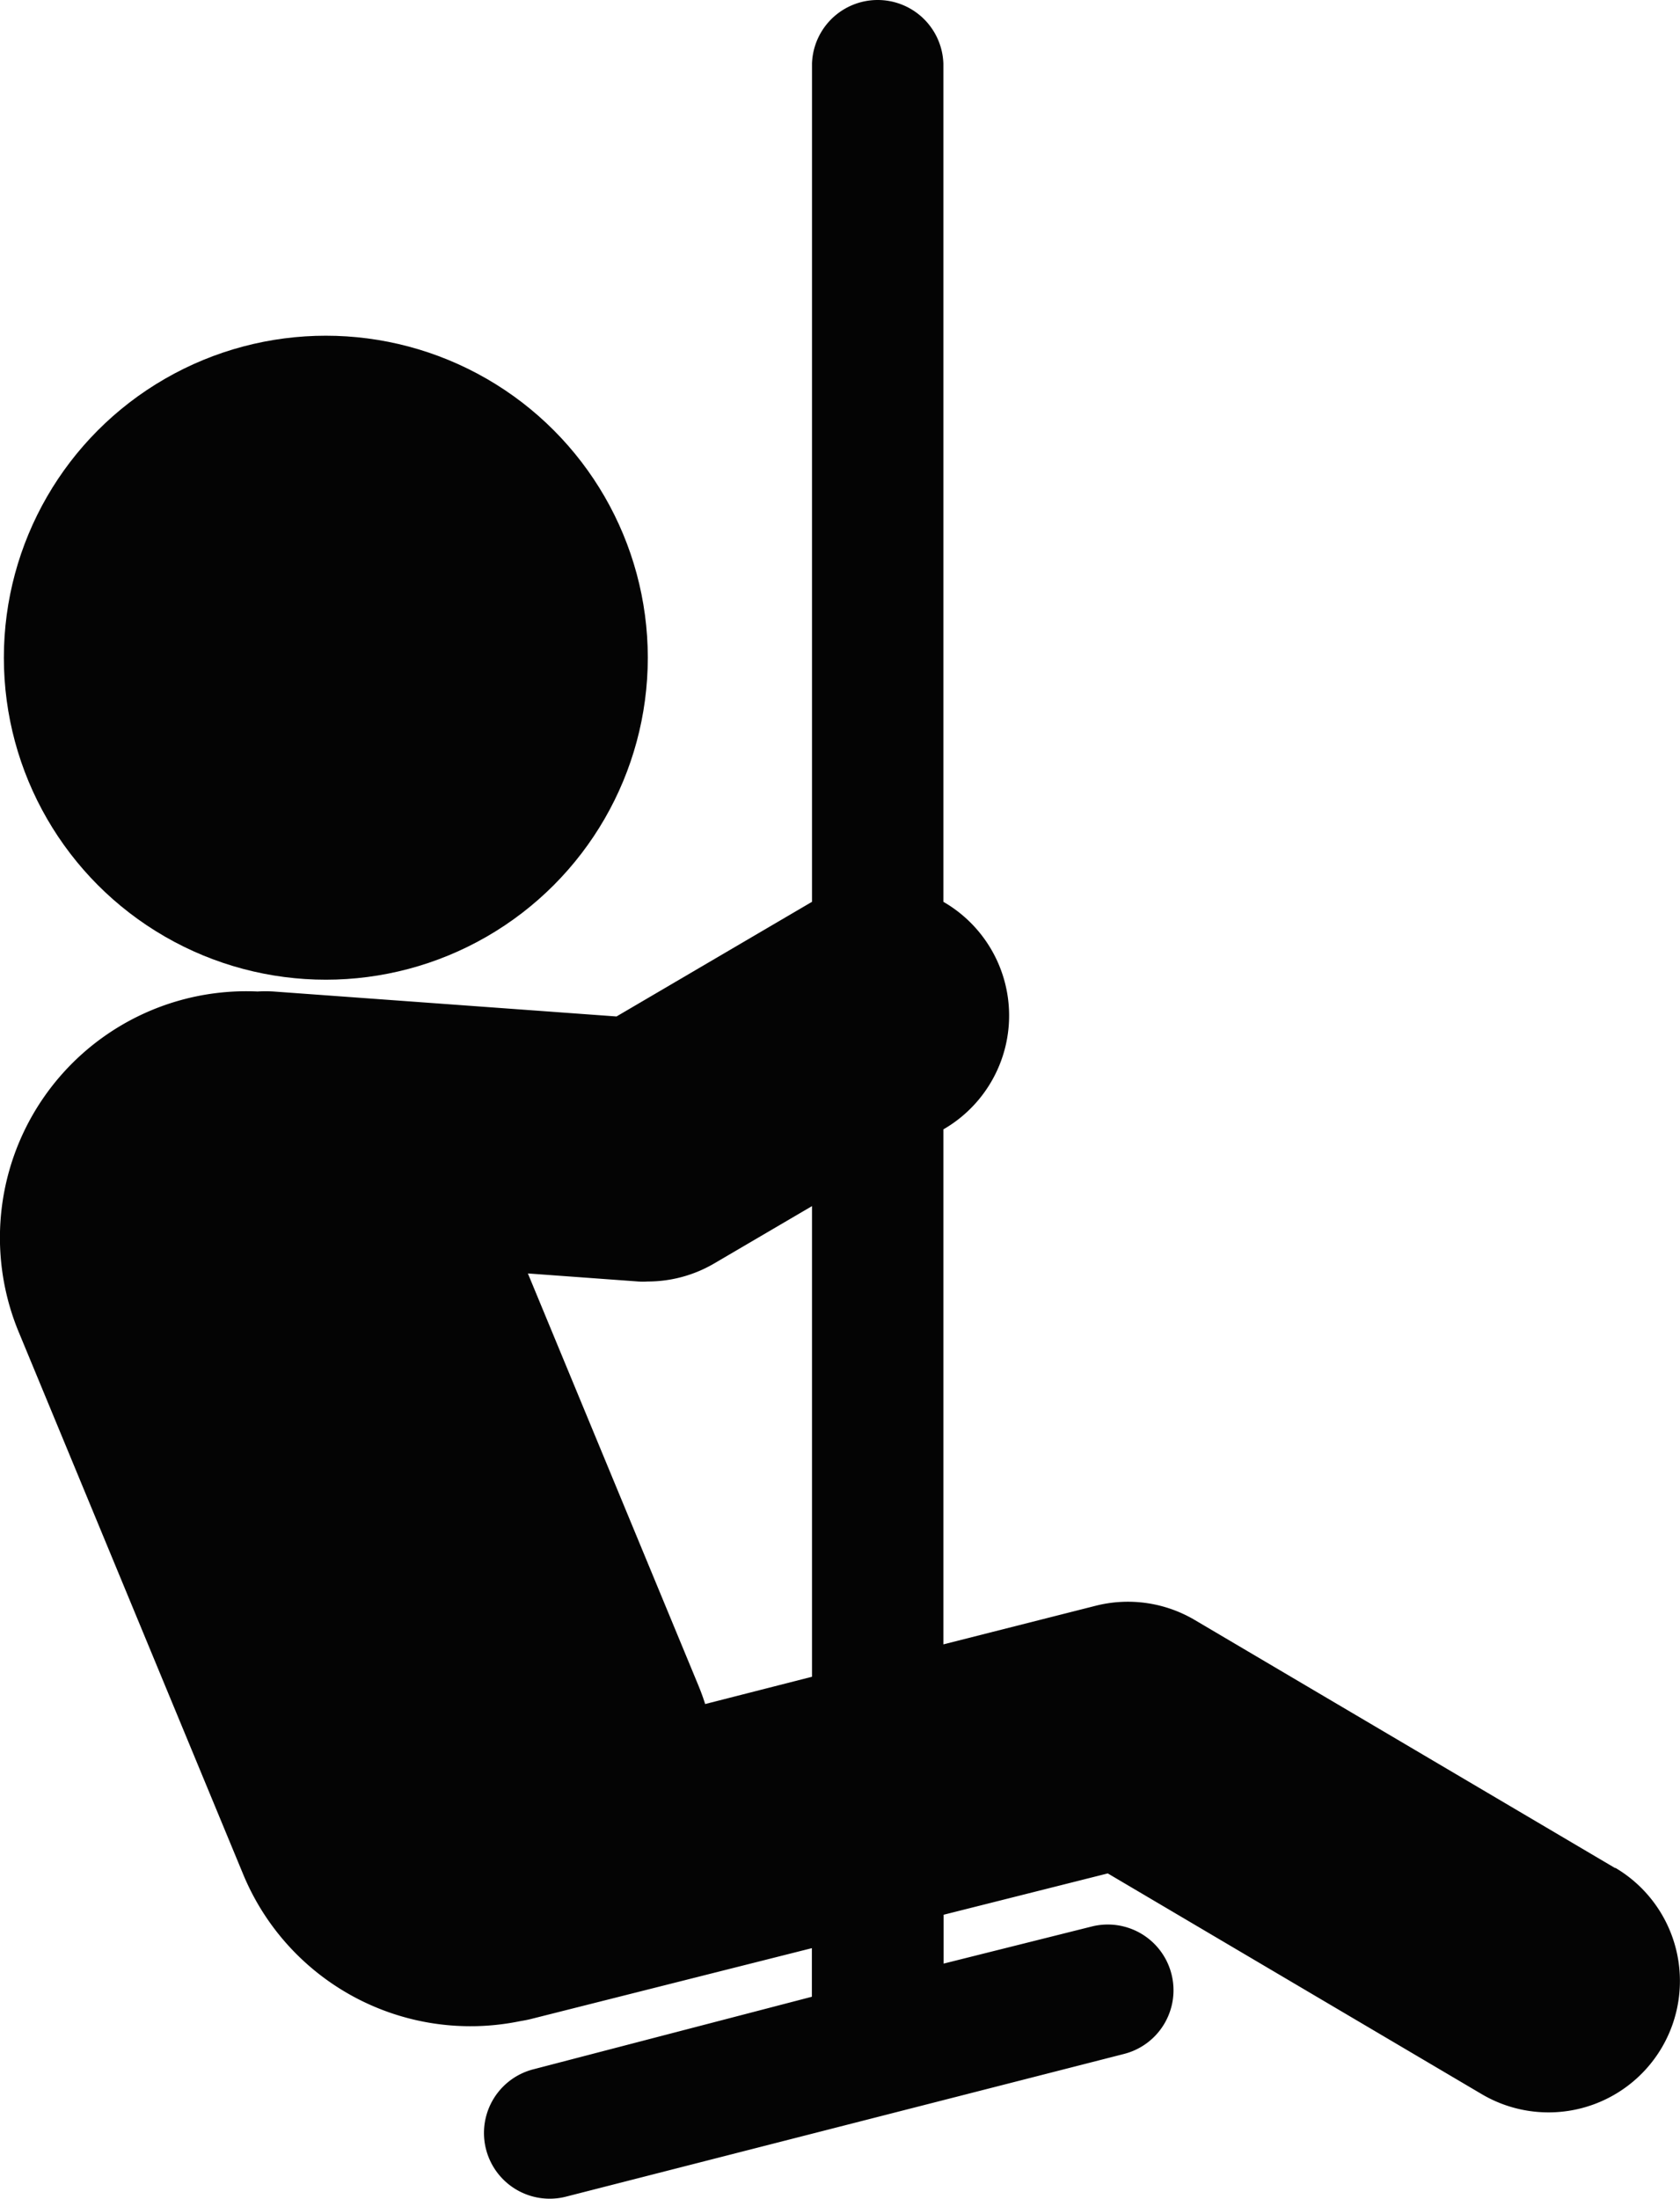
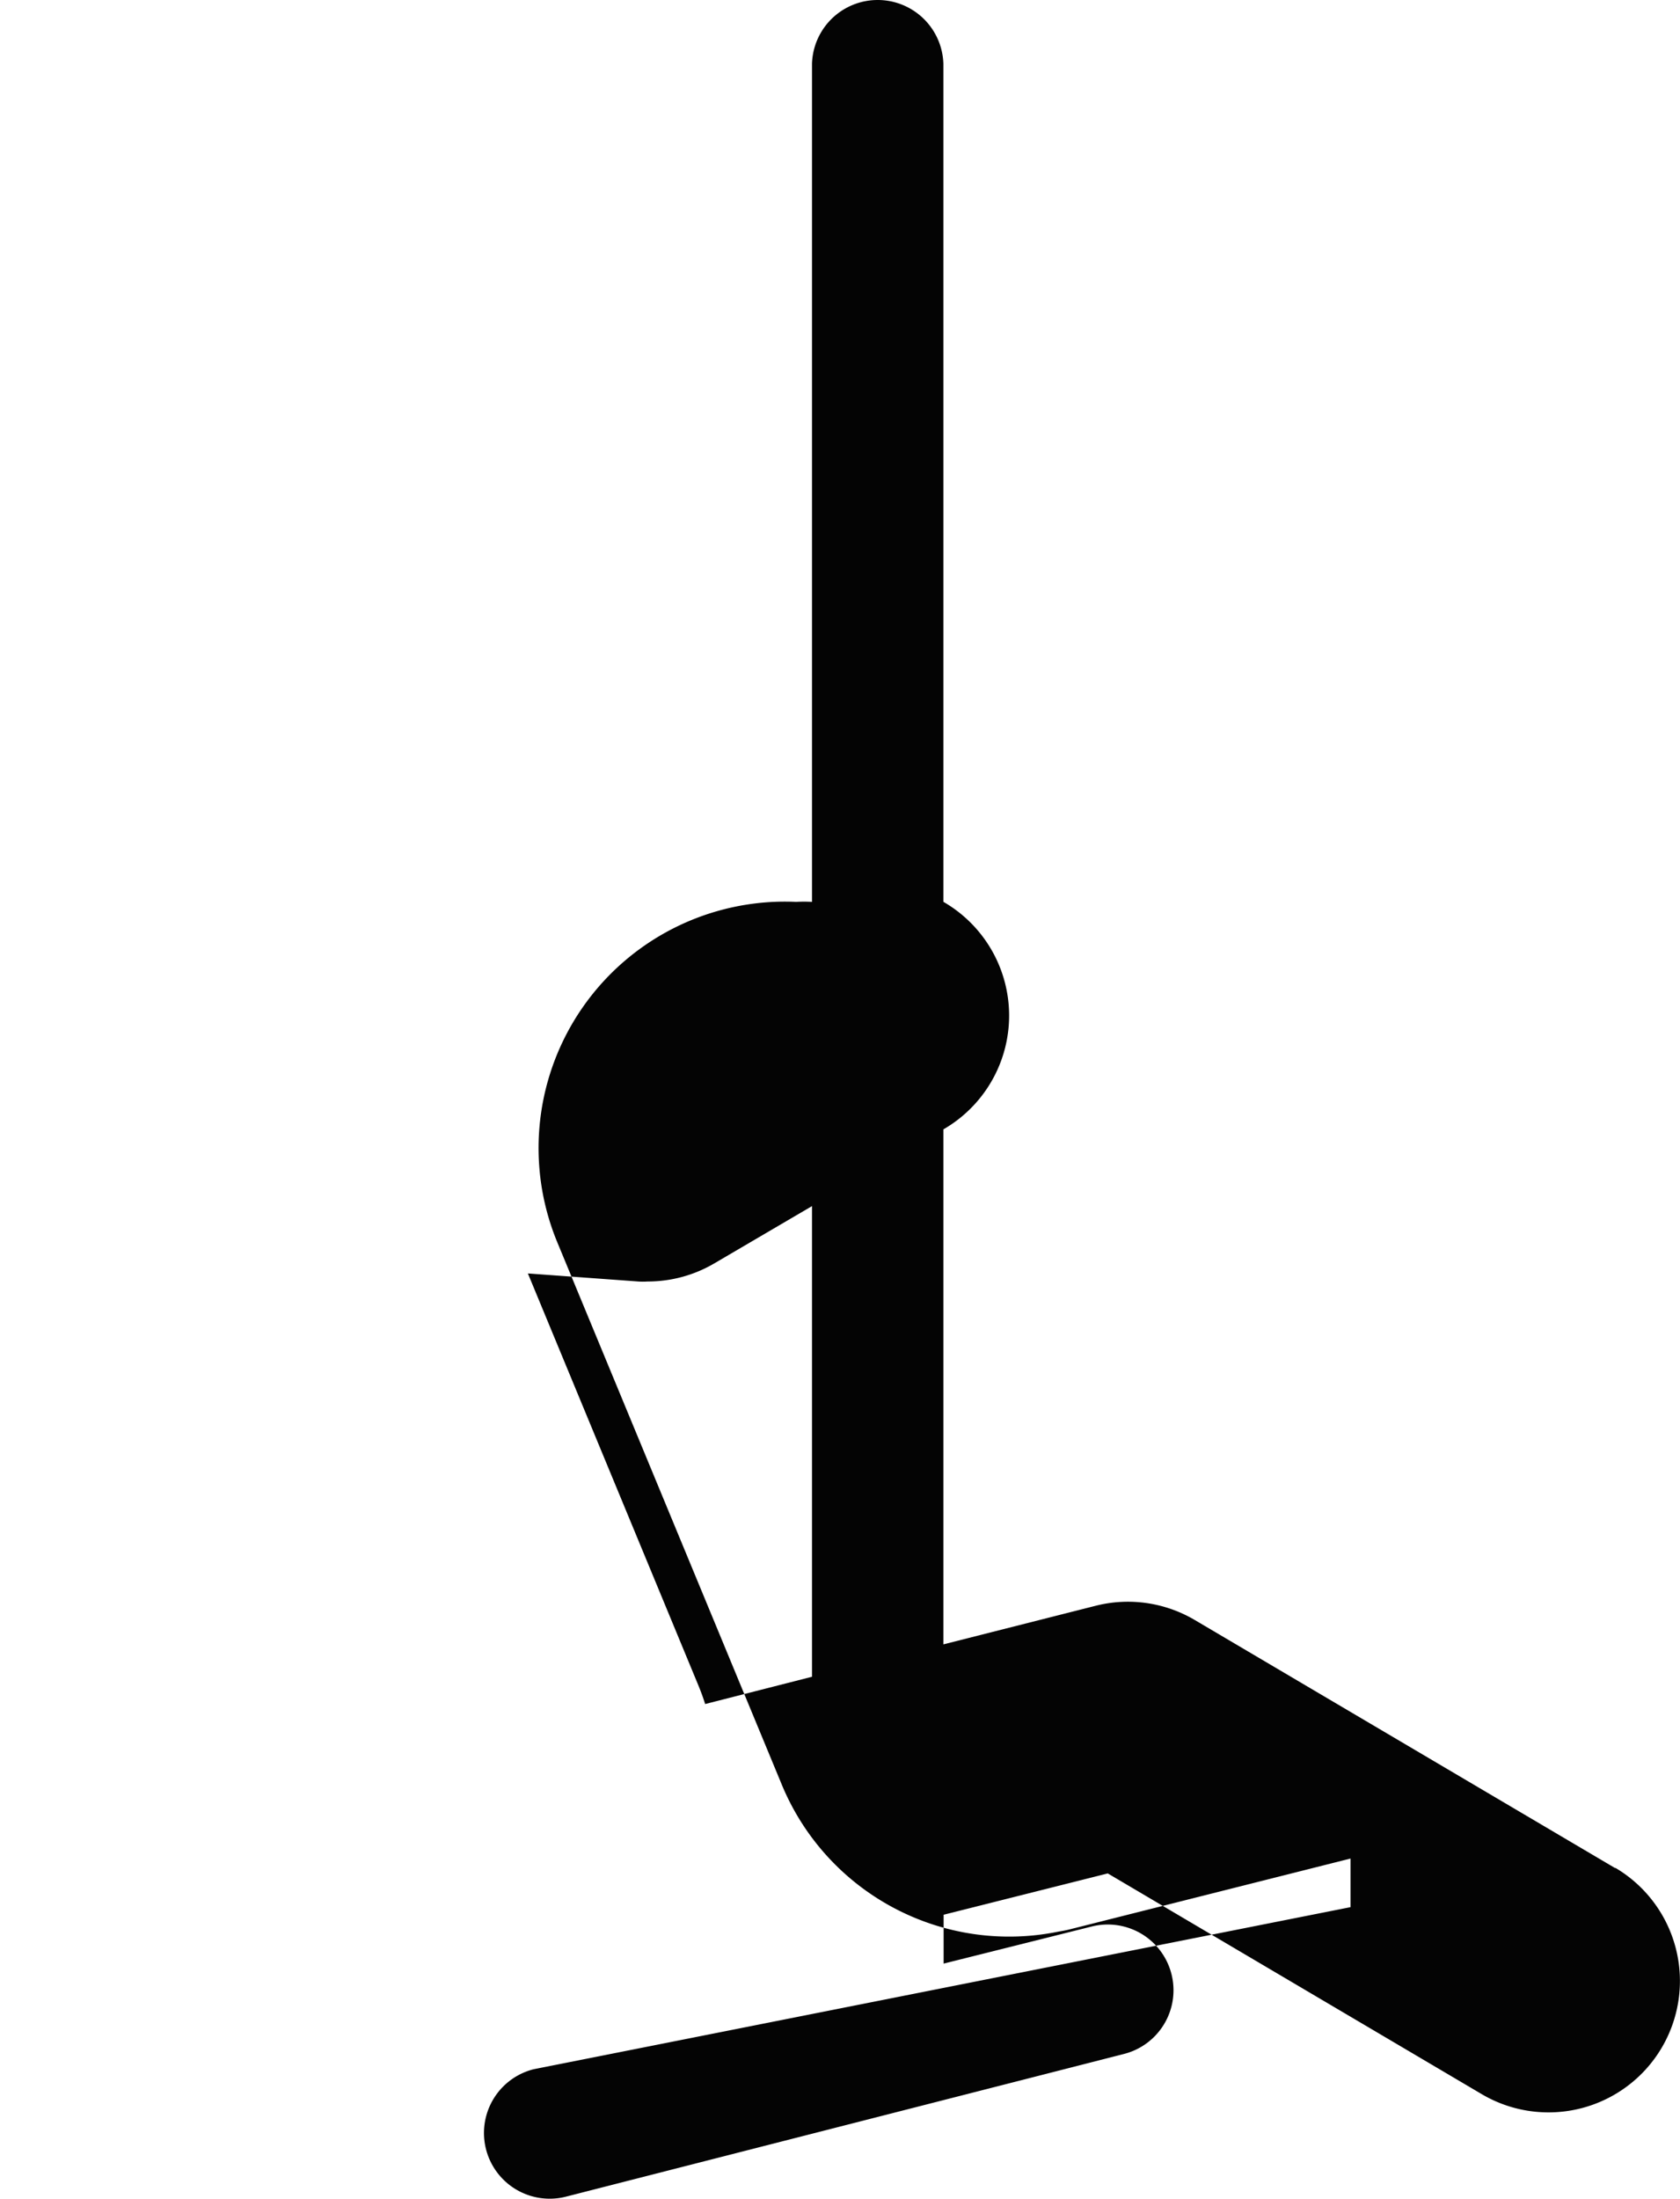
<svg xmlns="http://www.w3.org/2000/svg" width="26.1" height="34.161" viewBox="0 0 26.1 34.161">
  <g transform="translate(-11.727 -7.936)">
-     <path d="M122.459,80.075l-6.533-3.855A2.041,2.041,0,0,0,114.39,76l-2.367.6v-8l.012-.007a2.04,2.04,0,0,0-.012-3.528V52.045a1.021,1.021,0,0,0-2.041,0V65.066l-.012.006-3.025,1.774-5.331-.388a2.071,2.071,0,0,0-.246,0,3.828,3.828,0,0,0-3.711,5.288l3.486,8.421a3.822,3.822,0,0,0,4.3,2.287c.058-.01.117-.02.175-.035l4.362-1.1v.755L105.657,83.2a1.021,1.021,0,0,0,.5,1.98l8.67-2.217a1.021,1.021,0,1,0-.5-1.98l-2.3.576V80.8l2.55-.642,5.81,3.429a2.041,2.041,0,1,0,2.075-3.516Zm-14.137-2.548c-.031-.1-.066-.194-.105-.289l-2.649-6.4,1.713.125q.074.005.148,0a2.041,2.041,0,0,0,1.033-.28l1.52-.891v7.311Z" transform="translate(-85.64 -43.12)" fill="#040404" />
-     <circle cx="5.002" cy="5.002" r="5.002" transform="translate(11.787 13.151)" fill="#040404" />
+     <path d="M122.459,80.075l-6.533-3.855A2.041,2.041,0,0,0,114.39,76l-2.367.6v-8l.012-.007a2.04,2.04,0,0,0-.012-3.528V52.045a1.021,1.021,0,0,0-2.041,0V65.066a2.071,2.071,0,0,0-.246,0,3.828,3.828,0,0,0-3.711,5.288l3.486,8.421a3.822,3.822,0,0,0,4.3,2.287c.058-.01.117-.02.175-.035l4.362-1.1v.755L105.657,83.2a1.021,1.021,0,0,0,.5,1.98l8.67-2.217a1.021,1.021,0,1,0-.5-1.98l-2.3.576V80.8l2.55-.642,5.81,3.429a2.041,2.041,0,1,0,2.075-3.516Zm-14.137-2.548c-.031-.1-.066-.194-.105-.289l-2.649-6.4,1.713.125q.074.005.148,0a2.041,2.041,0,0,0,1.033-.28l1.52-.891v7.311Z" transform="translate(-85.64 -43.12)" fill="#040404" />
  </g>
</svg>